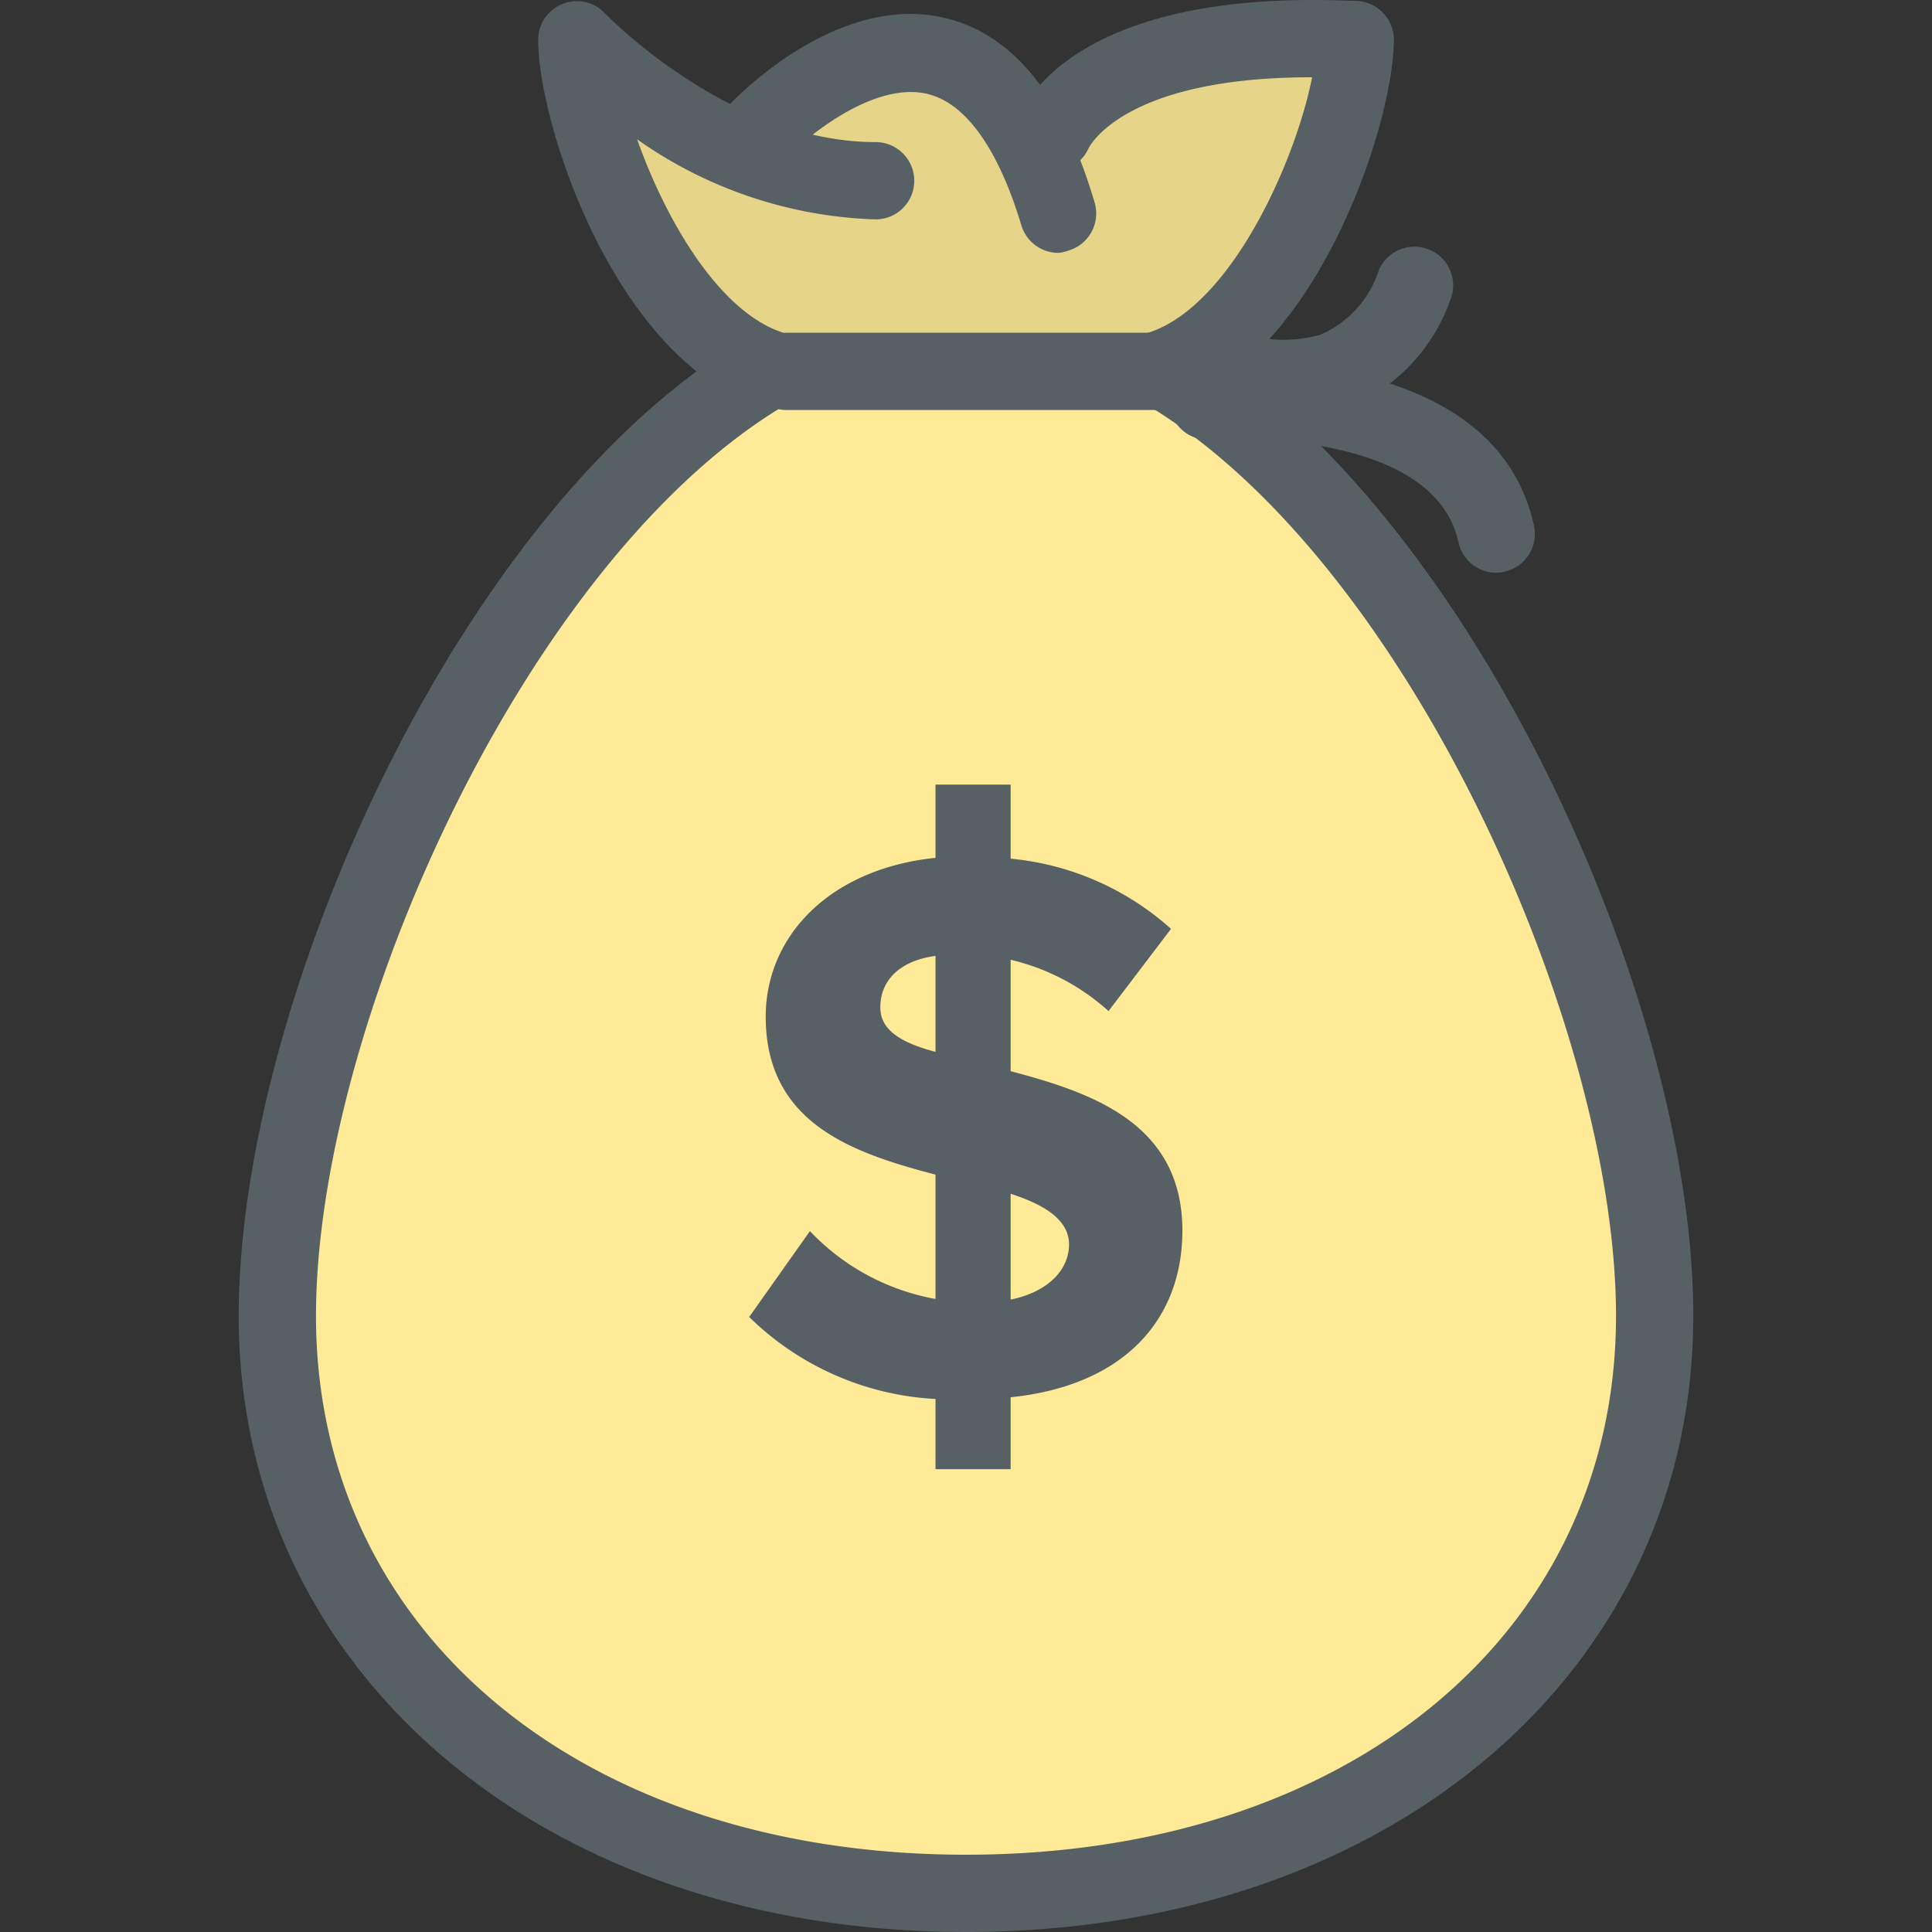
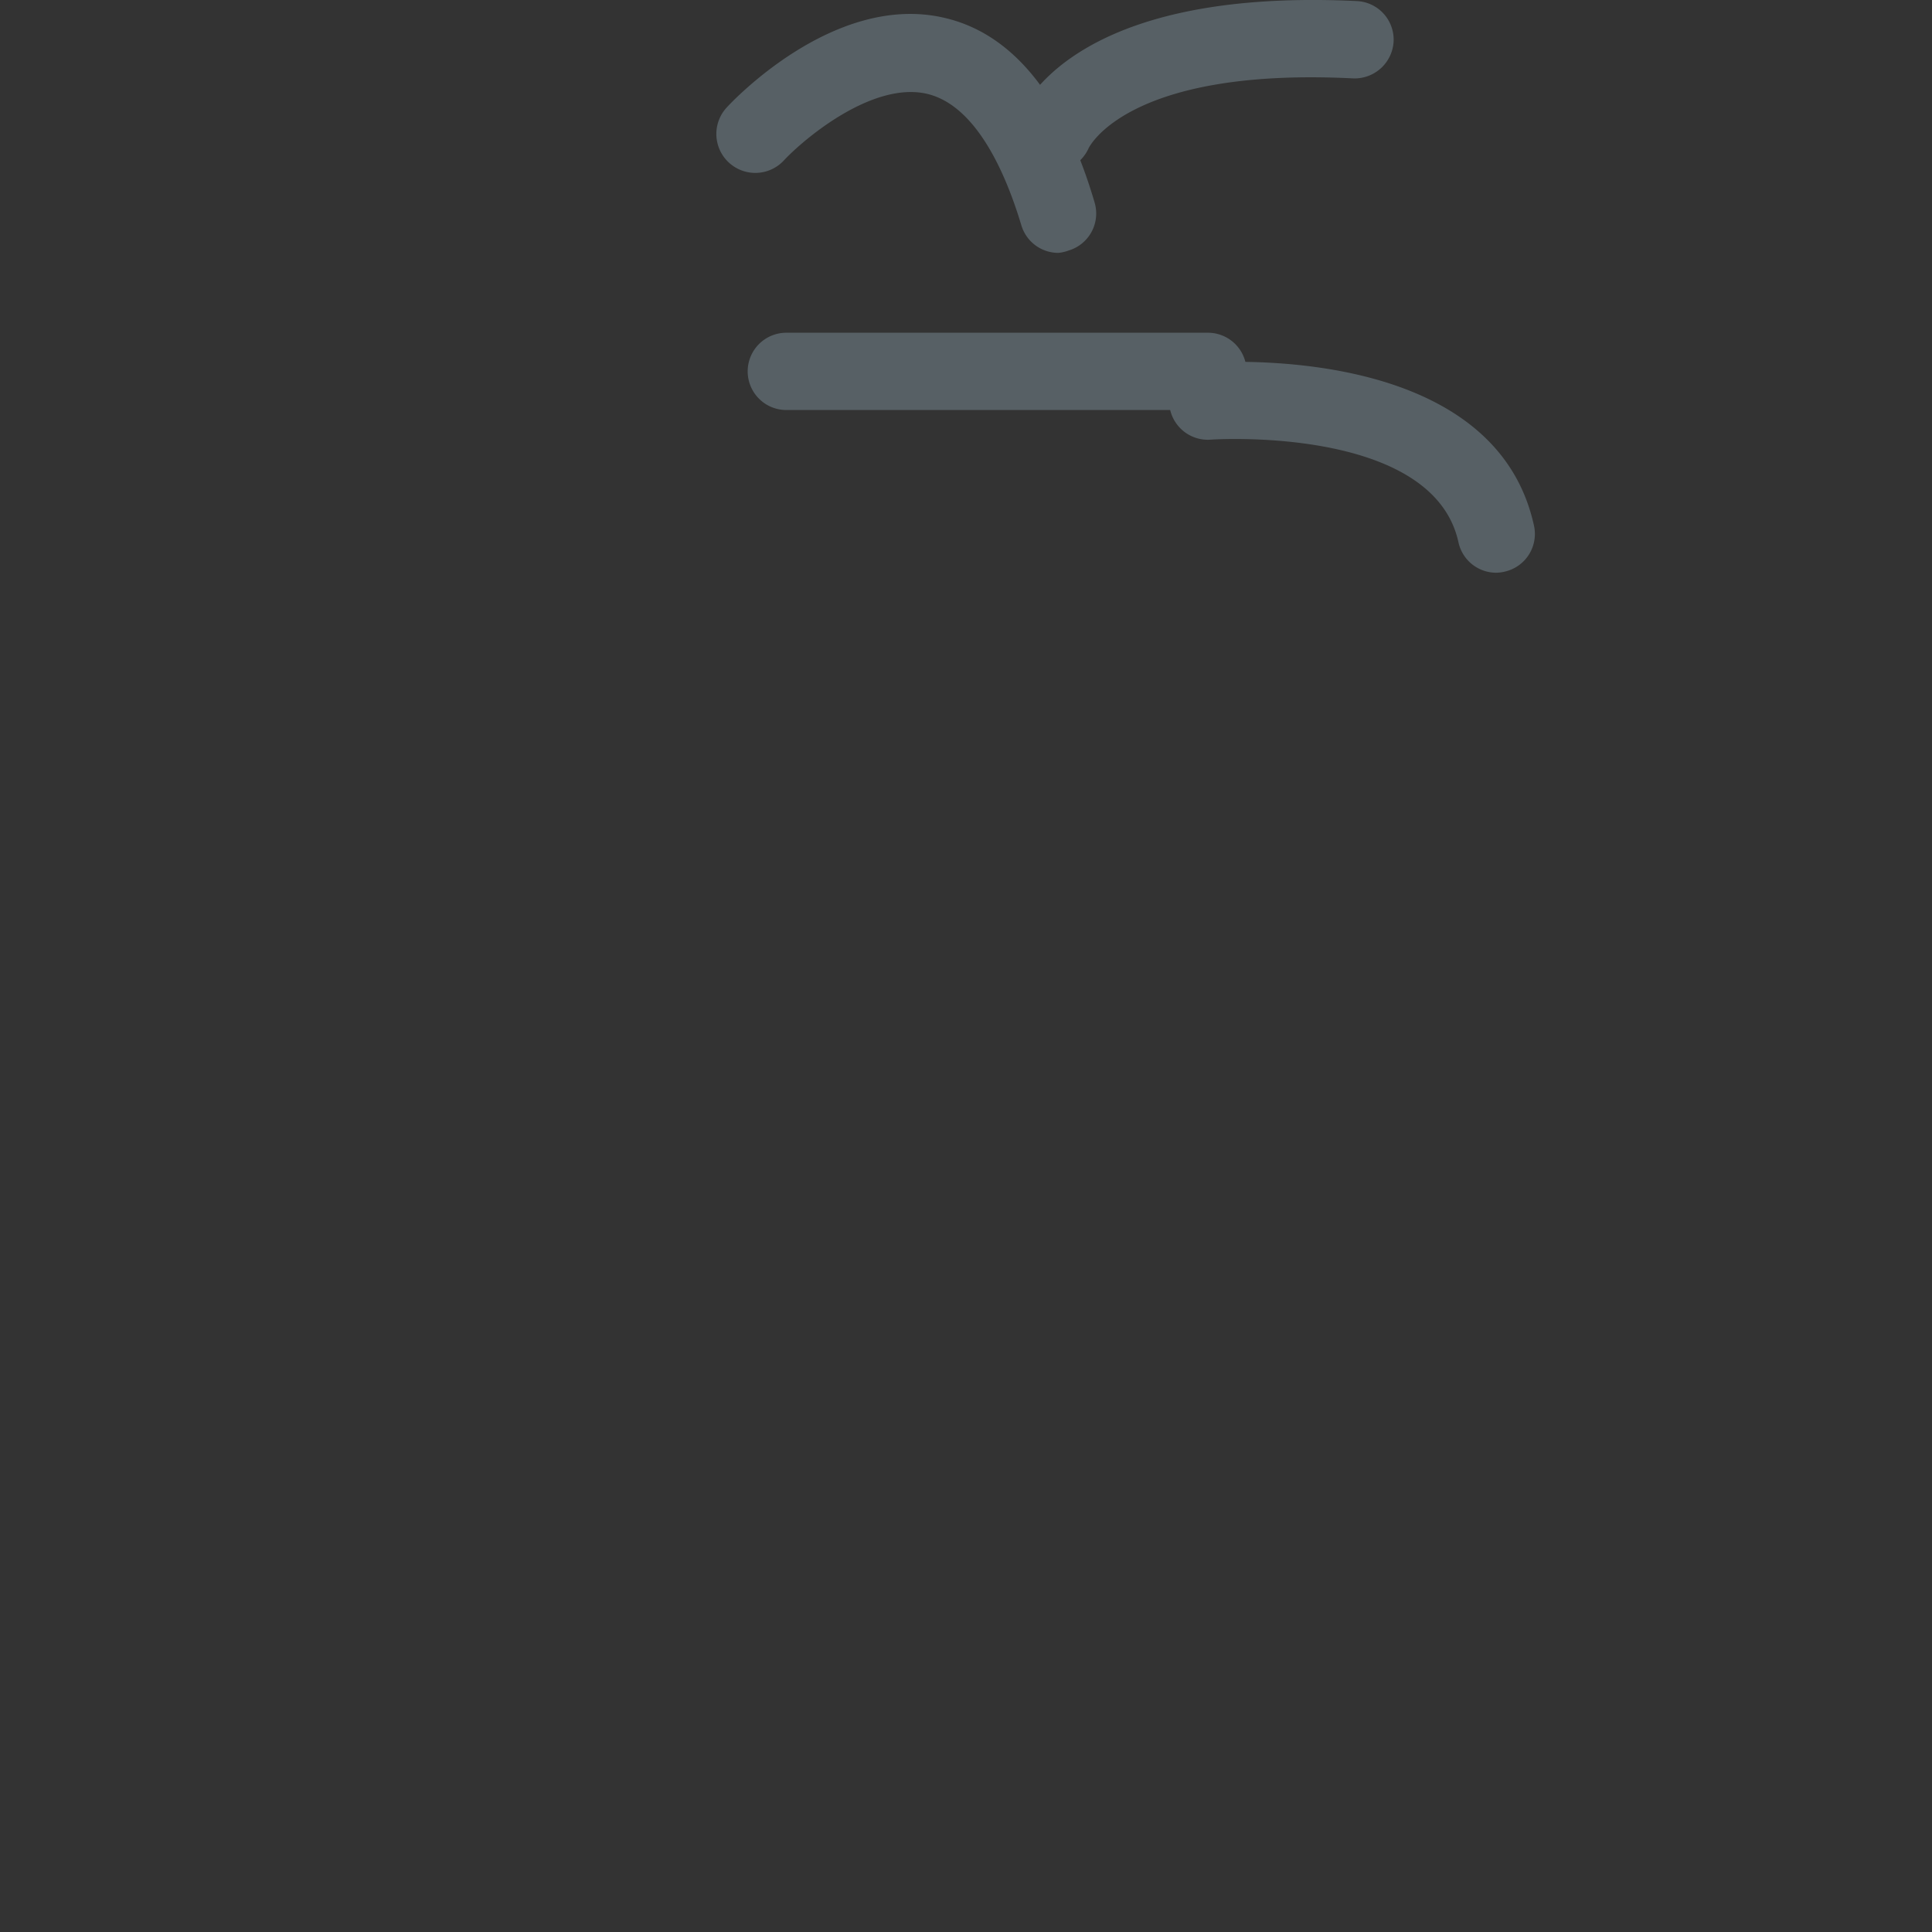
<svg xmlns="http://www.w3.org/2000/svg" width="800px" height="800px" viewBox="0 0 90 90">
  <rect x="0" y="0" width="90" height="90" fill="#333333" stroke="none" />
  <defs>
    <style>.cls-1{fill:#e6d488;}.cls-2{fill:#ffeb97;}.cls-3{fill:#576065;}</style>
  </defs>
  <title>money-bag</title>
  <g id="money-bag">
    <g id="money-bag-2" data-name="money-bag">
      <g id="fill">
-         <path class="cls-1" d="M35.88,17.18c-5.38-1.82-9-11.47-9-15.33,0,0,3.93,5.82,12.74,1.62l8.56,1.15,15-2.77c0,3.86-3.63,13.51-9,15.33Z" />
-         <path class="cls-2" d="M54.12,17.17c13.27,7.71,23,30.48,23,44.12C77.08,77.91,62.72,88.2,45,88.2S12.92,77.91,12.92,61.29c0-13.64,9.69-36.41,23-44.12" />
-         <path class="cls-3" d="M43.58,65.17a13.4,13.4,0,0,1-8.68-3.82l2.83-4a10.65,10.65,0,0,0,5.85,3.16V54.72c-3.79-1-7.91-2.35-7.91-7.36,0-3.72,2.94-6.88,7.91-7.4V36.55h3.5V40a13,13,0,0,1,7.47,3.27l-2.91,3.83a10.33,10.33,0,0,0-4.56-2.39v5.19c3.79,1,8,2.43,8,7.43,0,4.08-2.65,7.21-8,7.76v3.35h-3.5Zm0-16.15V44.53c-1.66.22-2.57,1.14-2.57,2.39C41,48,42,48.58,43.58,49Zm3.5,6.59v4.93c1.8-.37,2.72-1.43,2.72-2.57S48.66,56.12,47.08,55.61Z" />
-       </g>
+         </g>
      <g id="outline">
-         <path class="cls-3" d="M45,90C25.37,90,11.12,77.93,11.12,61.3c0-13.78,9.14-35,21.33-44-4.82-3.83-7.38-12.11-7.38-15.44A1.8,1.8,0,0,1,28.18.62c.06.06,5.78,6,12.61,6a1.8,1.8,0,1,1,0,3.6A20.34,20.34,0,0,1,29.68,6.49c1.31,3.7,3.77,8,6.77,9a1.8,1.8,0,0,1,.33,3.26C24.56,25.84,14.72,47.83,14.72,61.3c0,14.78,12.45,25.1,30.28,25.1S75.28,76.08,75.28,61.3c0-13.47-9.84-35.46-22.06-42.56a1.8,1.8,0,0,1,.33-3.26C58,14,61.33,5.13,61.33,1.85a1.8,1.8,0,0,1,3.6,0c0,3.33-2.57,11.61-7.38,15.44,12.19,9.05,21.33,30.23,21.33,44C78.88,77.93,64.63,90,45,90Z" />
        <path class="cls-3" d="M49.3,11.78a1.8,1.8,0,0,1-1.72-1.28c-.75-2.5-2.13-5.6-4.4-6.13-2.55-.59-5.75,2.12-6.67,3.11A1.8,1.8,0,1,1,33.86,5c.2-.22,5-5.37,10.13-4.17,3.17.73,5.54,3.63,7,8.6a1.8,1.8,0,0,1-1.21,2.24A1.84,1.84,0,0,1,49.3,11.78Z" />
        <path class="cls-3" d="M49.06,8a1.74,1.74,0,0,1-.64-.12,1.76,1.76,0,0,1-1.05-2.23C47.59,5,49.93-.59,63.21.05a1.8,1.8,0,0,1,1.71,1.88A1.82,1.82,0,0,1,63,3.65c-10.52-.52-12.29,3.24-12.3,3.28A1.86,1.86,0,0,1,49.06,8Z" />
        <path class="cls-3" d="M56.27,19.1H36.63a1.8,1.8,0,1,1,0-3.6H56.27a1.8,1.8,0,1,1,0,3.6Z" />
        <path class="cls-3" d="M69.7,26.68a1.8,1.8,0,0,1-1.76-1.42c-1.19-5.45-11.43-4.79-11.53-4.78a1.8,1.8,0,0,1-.29-3.59c.54,0,13.46-1,15.34,7.6a1.8,1.8,0,0,1-1.37,2.14A1.83,1.83,0,0,1,69.7,26.68Z" />
-         <path class="cls-3" d="M59.94,19.45a11,11,0,0,1-4.48-1,1.8,1.8,0,0,1,1.6-3.22h0a6.45,6.45,0,0,0,4.46.36,4.93,4.93,0,0,0,2.71-3A1.8,1.8,0,1,1,67.55,14a8.41,8.41,0,0,1-4.8,5A8.11,8.11,0,0,1,59.94,19.45Z" />
      </g>
    </g>
  </g>
</svg>